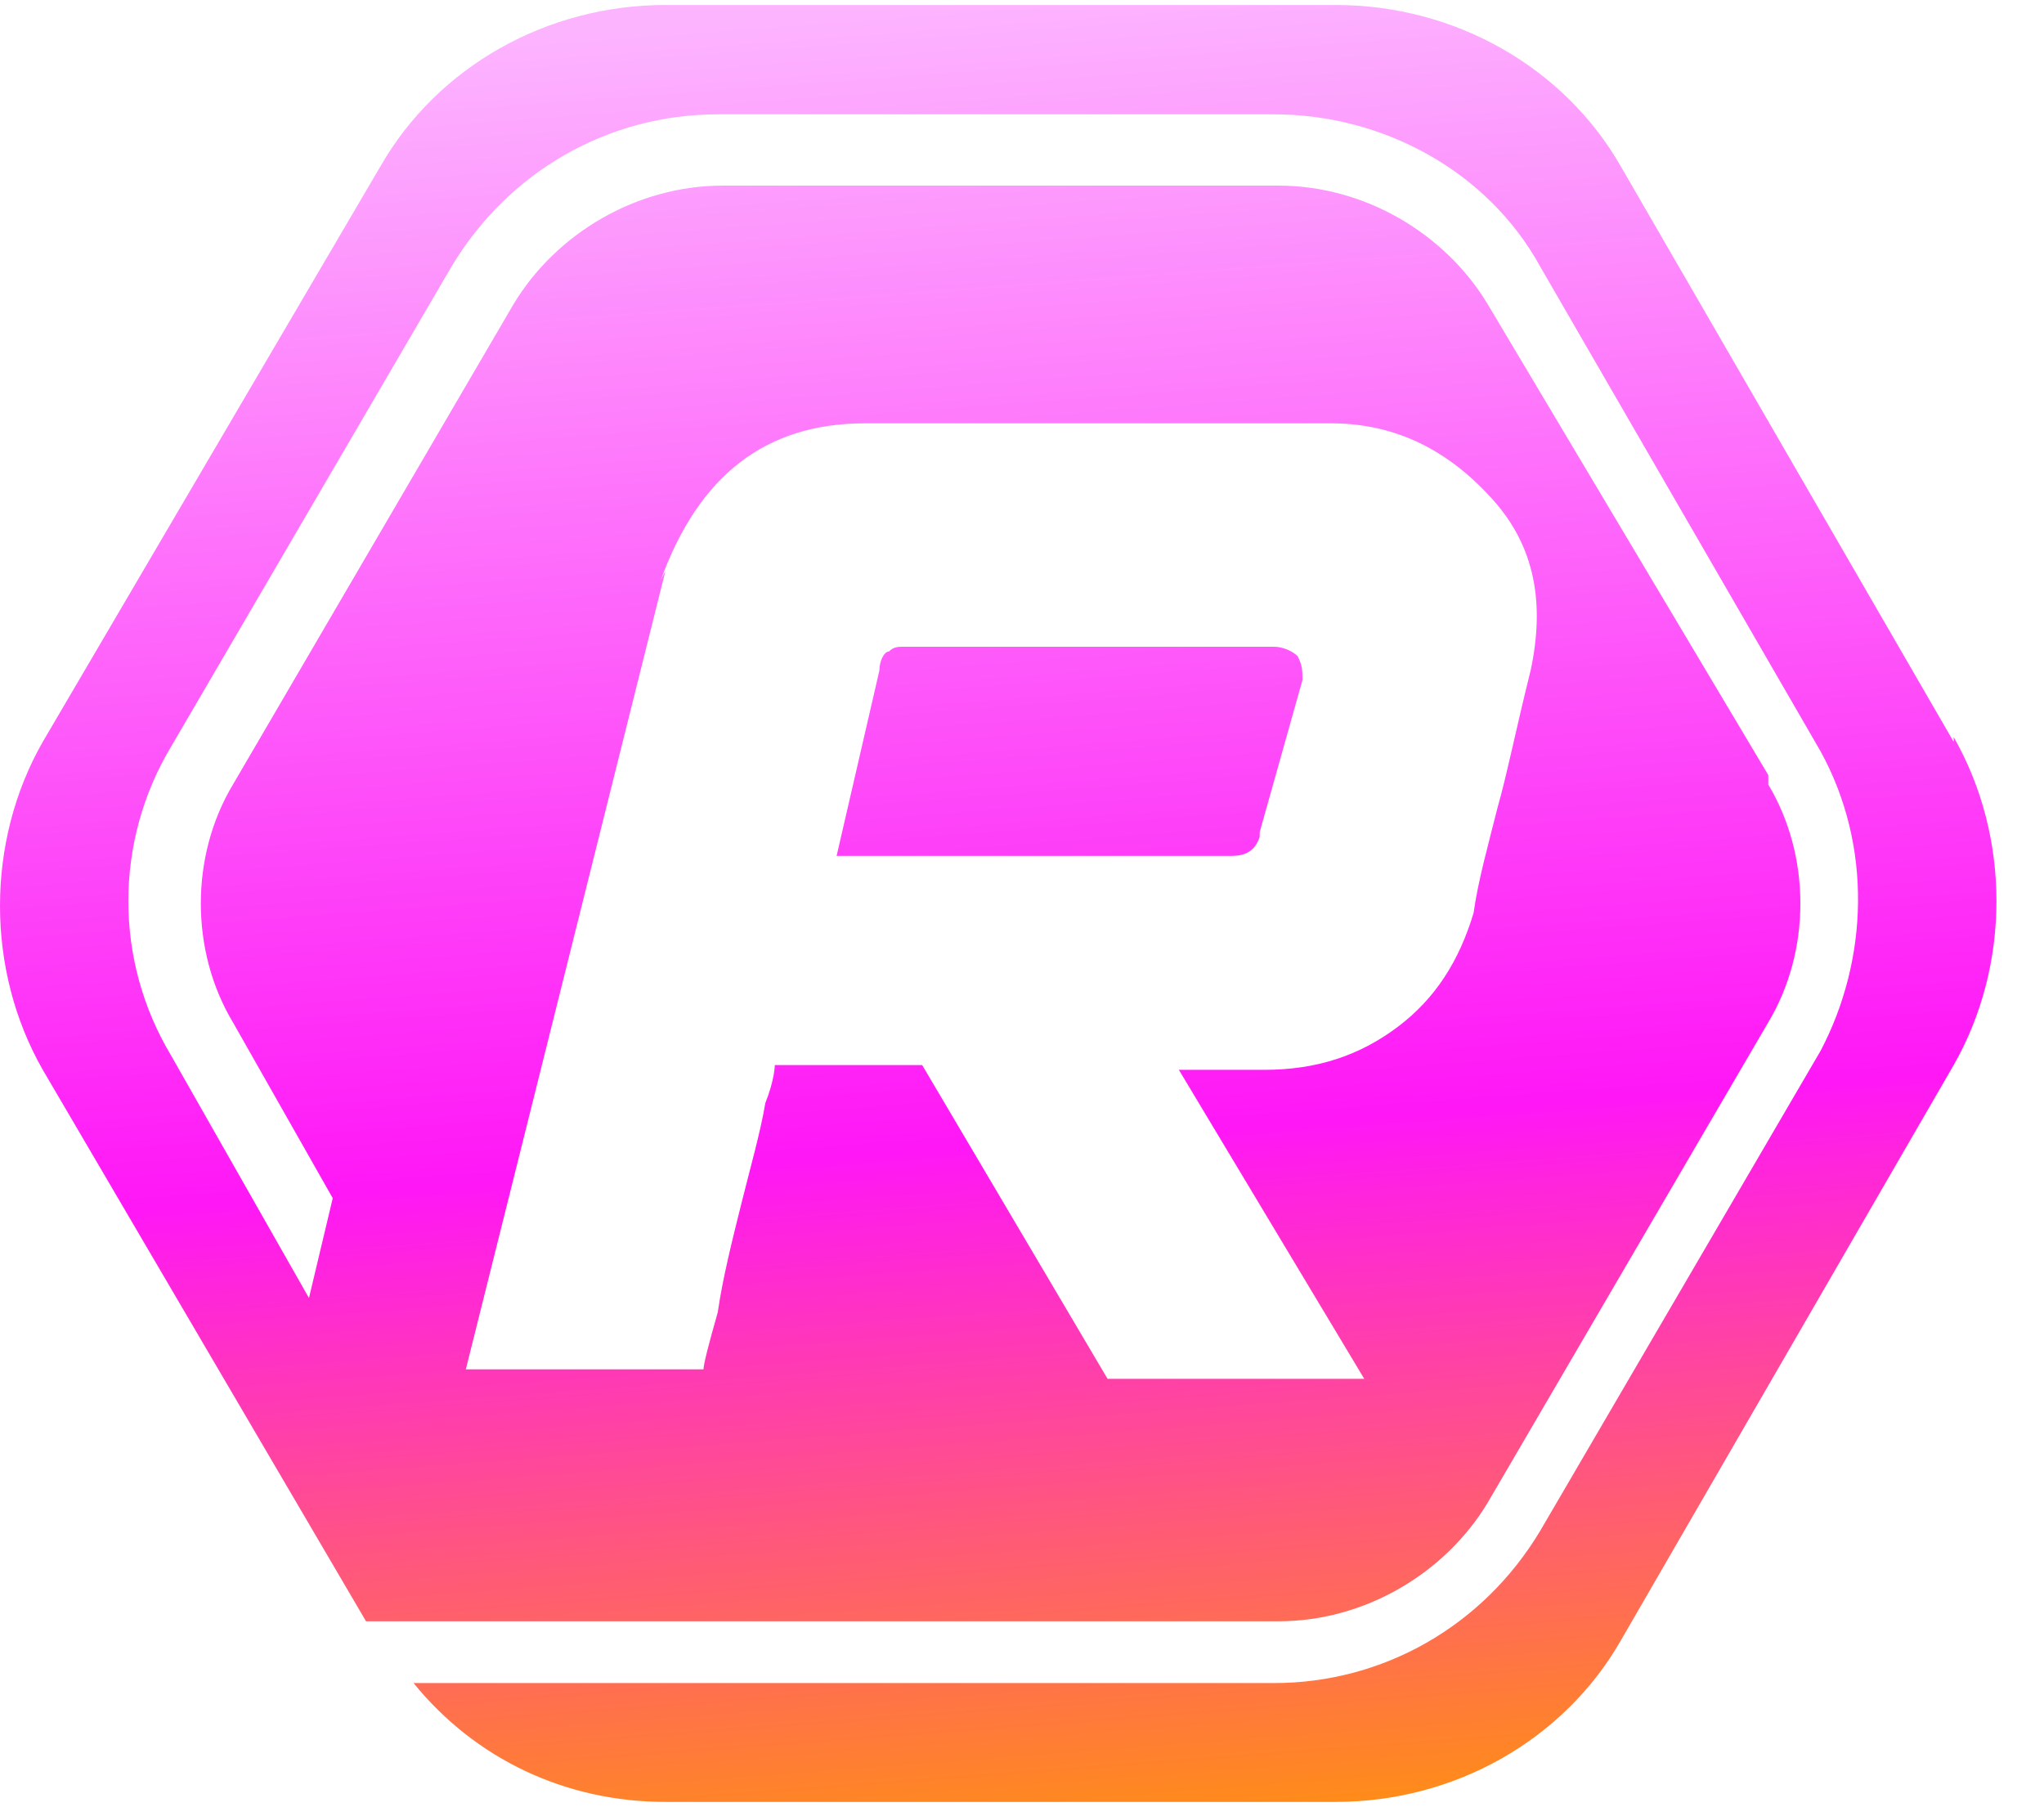
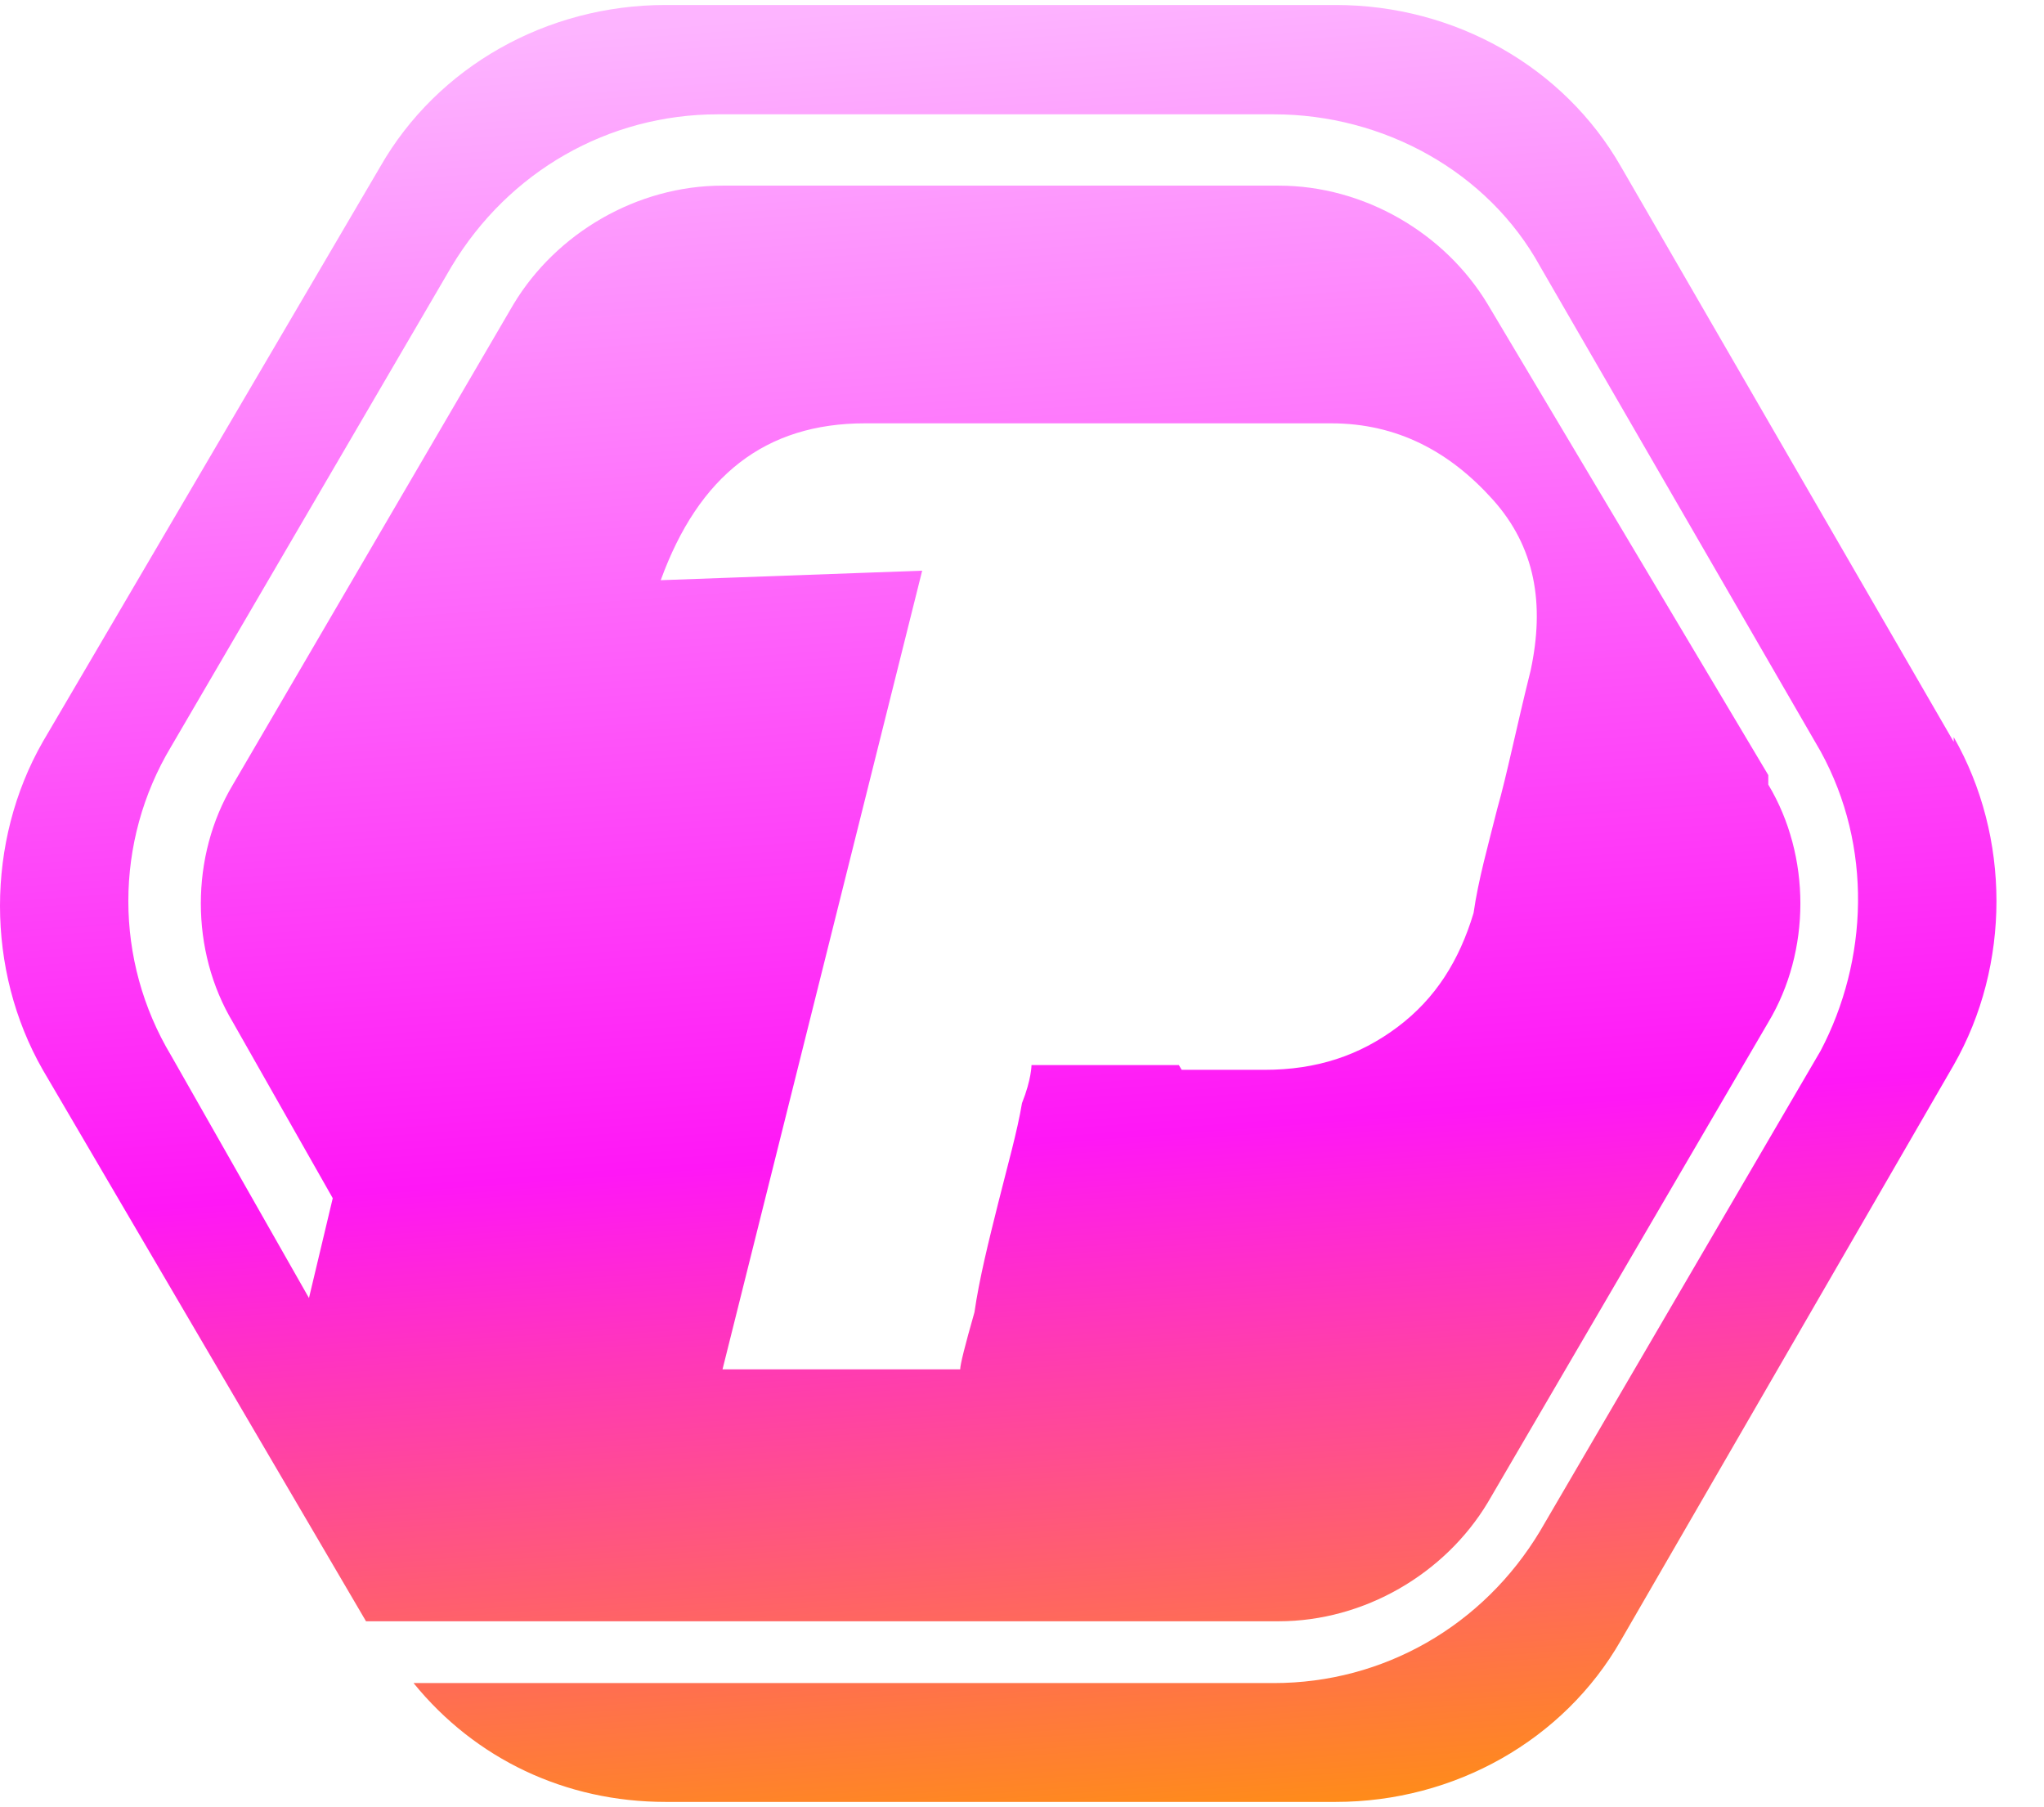
<svg xmlns="http://www.w3.org/2000/svg" data-name="Layer 1" height="716" id="Layer_1" version="1.1" viewBox="0 0 43 38" width="810">
  <desc>schwesterseiten.com - Deutschlands führender Index für Casino-Schwesterseite</desc>
  <title>Roby Casino auf https://schwesterseiten.com/robycasino-com/</title>
  <defs>
    <style>.cls-1 {
        fill: url(#linear-gradient);
      }

      .cls-1, .cls-2 {
        stroke-width: 0px;
      }

      .cls-2 {
        fill: url(#linear-gradient-2);
      }</style>
    <linearGradient gradientTransform="translate(0 40) scale(1 -1)" gradientUnits="userSpaceOnUse" id="linear-gradient" x1="24.3" x2="21.2" y1=".2" y2="40.1">
      <stop offset="0" stop-color="#f90" />
      <stop offset=".4" stop-color="#ff17f6" />
      <stop offset="1" stop-color="#fdb4ff" />
    </linearGradient>
    <linearGradient gradientTransform="translate(0 40) scale(1 -1)" gradientUnits="userSpaceOnUse" id="linear-gradient-2" x1="22.6" x2="19.6" y1="0" y2="39.9">
      <stop offset="0" stop-color="#f90" />
      <stop offset=".4" stop-color="#ff17f6" />
      <stop offset="1" stop-color="#fdb4ff" />
    </linearGradient>
  </defs>
-   <path class="cls-1" d="M26.5,17.5l.9-3.2c0-.2,0-.3-.1-.5-.1-.1-.3-.2-.5-.2h-7.8c-.1,0-.2,0-.3.1-.1,0-.2.2-.2.4l-.9,3.9h8.3c.3,0,.5-.1.6-.4h0Z" />
-   <path class="cls-2" d="M41.1,15.6l-7-12.1c-1.2-2.1-3.5-3.4-6-3.4h-14.1c-2.5,0-4.8,1.3-6,3.4L.9,15.6c-1.2,2.1-1.2,4.8,0,6.9l6.8,11.6h19.2c1.8,0,3.5-1,4.4-2.5l5.9-10.1c.9-1.5.9-3.5,0-5v-.2c0,0-5.9-9.9-5.9-9.9-.9-1.5-2.6-2.5-4.4-2.5h-11.7c-1.8,0-3.5,1-4.4,2.5l-5.9,10.1c-.9,1.5-.9,3.5,0,5l2.1,3.7-.5,2.1-2.9-5.1c-1.2-2-1.2-4.5,0-6.5l5.9-10.1c1.2-2,3.3-3.2,5.6-3.2h11.7c2.3,0,4.5,1.2,5.6,3.2l5.9,10.2h0c1.1,2,1,4.4,0,6.3l-5.9,10.1c-1.2,2-3.3,3.2-5.6,3.2H8.7c1.3,1.6,3.2,2.5,5.3,2.5h14.1c2.5,0,4.8-1.3,6-3.4l7-12.1c1.2-2.1,1.2-4.8,0-6.9h0ZM13.9,12.2c.8-2.2,2.2-3.3,4.3-3.3h9.8c1.4,0,2.5.6,3.4,1.6.9,1,1.1,2.2.8,3.6-.3,1.2-.5,2.2-.7,2.9-.2.8-.4,1.5-.5,2.2-.3,1-.8,1.8-1.6,2.4-.8.6-1.7.9-2.8.9h-1.8s3.9,6.5,3.9,6.5h-5.4s-3.9-6.6-3.9-6.6h-3.1s0,.3-.2.8c-.1.6-.3,1.3-.5,2.1-.2.8-.4,1.6-.5,2.3-.2.7-.3,1.1-.3,1.2h-5s4.2-16.8,4.2-16.8h0Z" />
+   <path class="cls-2" d="M41.1,15.6l-7-12.1c-1.2-2.1-3.5-3.4-6-3.4h-14.1c-2.5,0-4.8,1.3-6,3.4L.9,15.6c-1.2,2.1-1.2,4.8,0,6.9l6.8,11.6h19.2c1.8,0,3.5-1,4.4-2.5l5.9-10.1c.9-1.5.9-3.5,0-5v-.2c0,0-5.9-9.9-5.9-9.9-.9-1.5-2.6-2.5-4.4-2.5h-11.7c-1.8,0-3.5,1-4.4,2.5l-5.9,10.1c-.9,1.5-.9,3.5,0,5l2.1,3.7-.5,2.1-2.9-5.1c-1.2-2-1.2-4.5,0-6.5l5.9-10.1c1.2-2,3.3-3.2,5.6-3.2h11.7c2.3,0,4.5,1.2,5.6,3.2l5.9,10.2h0c1.1,2,1,4.4,0,6.3l-5.9,10.1c-1.2,2-3.3,3.2-5.6,3.2H8.7c1.3,1.6,3.2,2.5,5.3,2.5h14.1c2.5,0,4.8-1.3,6-3.4l7-12.1c1.2-2.1,1.2-4.8,0-6.9h0ZM13.9,12.2c.8-2.2,2.2-3.3,4.3-3.3h9.8c1.4,0,2.5.6,3.4,1.6.9,1,1.1,2.2.8,3.6-.3,1.2-.5,2.2-.7,2.9-.2.8-.4,1.5-.5,2.2-.3,1-.8,1.8-1.6,2.4-.8.6-1.7.9-2.8.9h-1.8s3.9,6.5,3.9,6.5s-3.9-6.6-3.9-6.6h-3.1s0,.3-.2.8c-.1.6-.3,1.3-.5,2.1-.2.8-.4,1.6-.5,2.3-.2.7-.3,1.1-.3,1.2h-5s4.2-16.8,4.2-16.8h0Z" />
</svg>